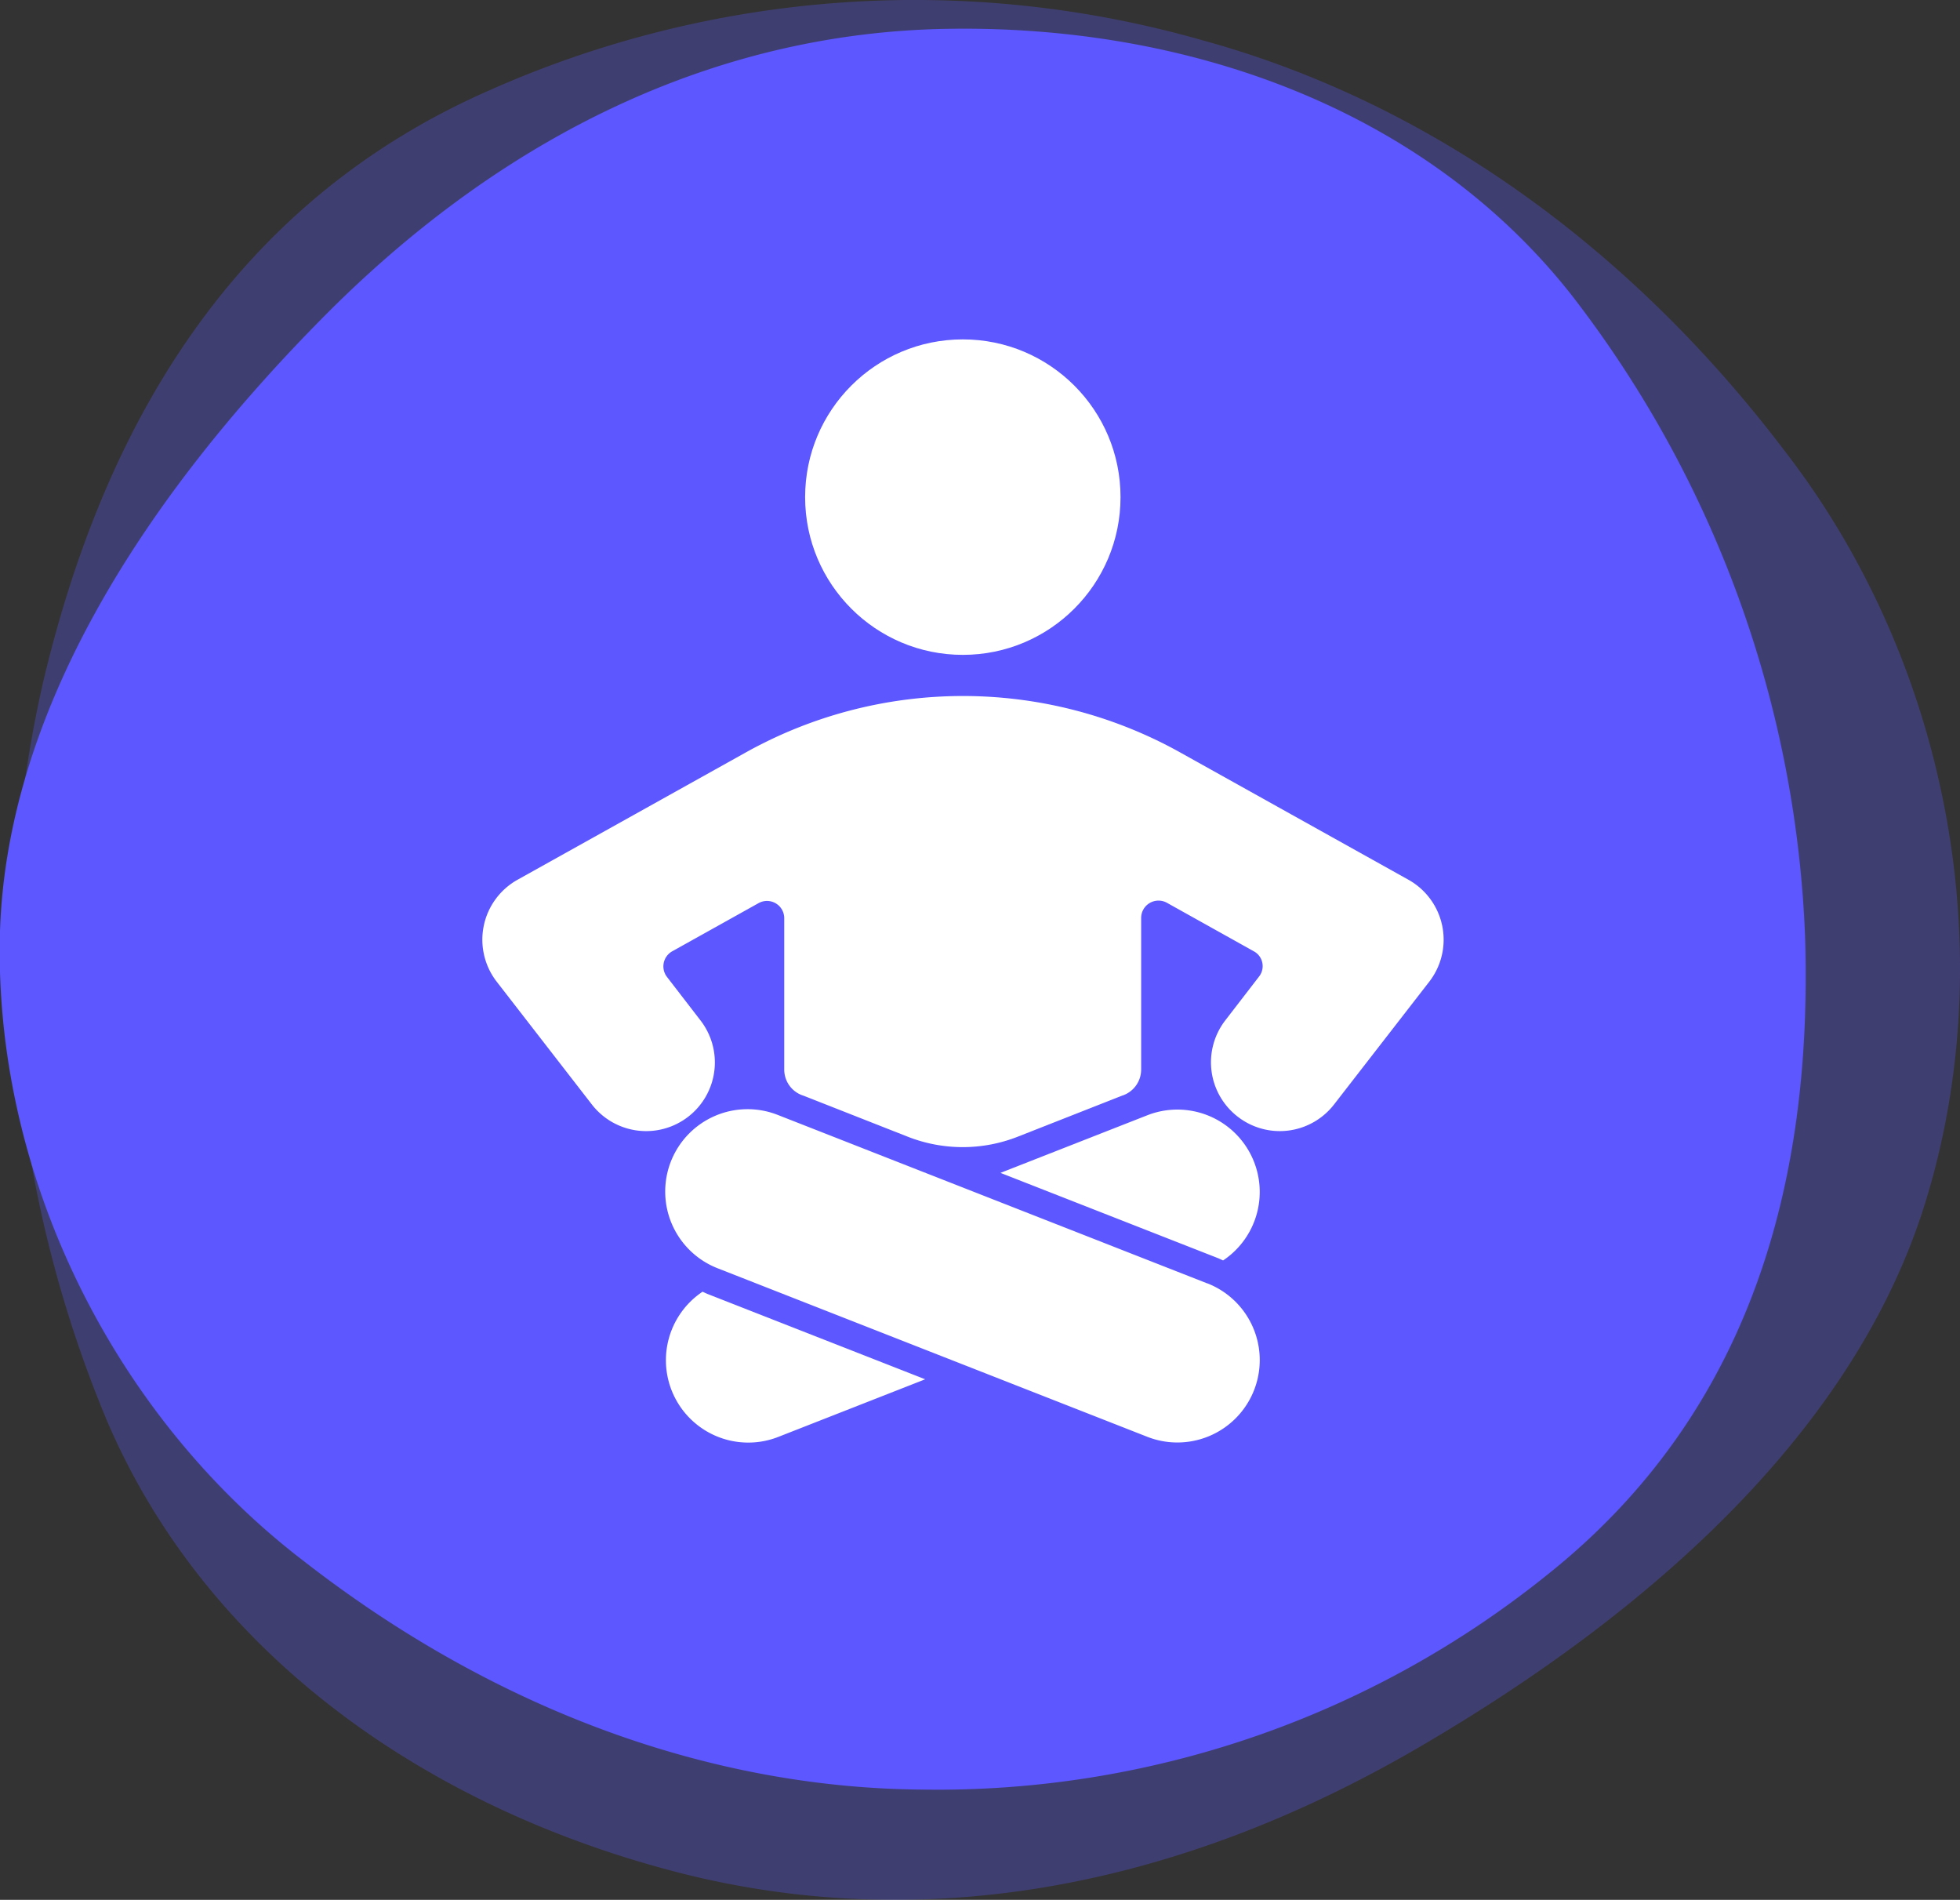
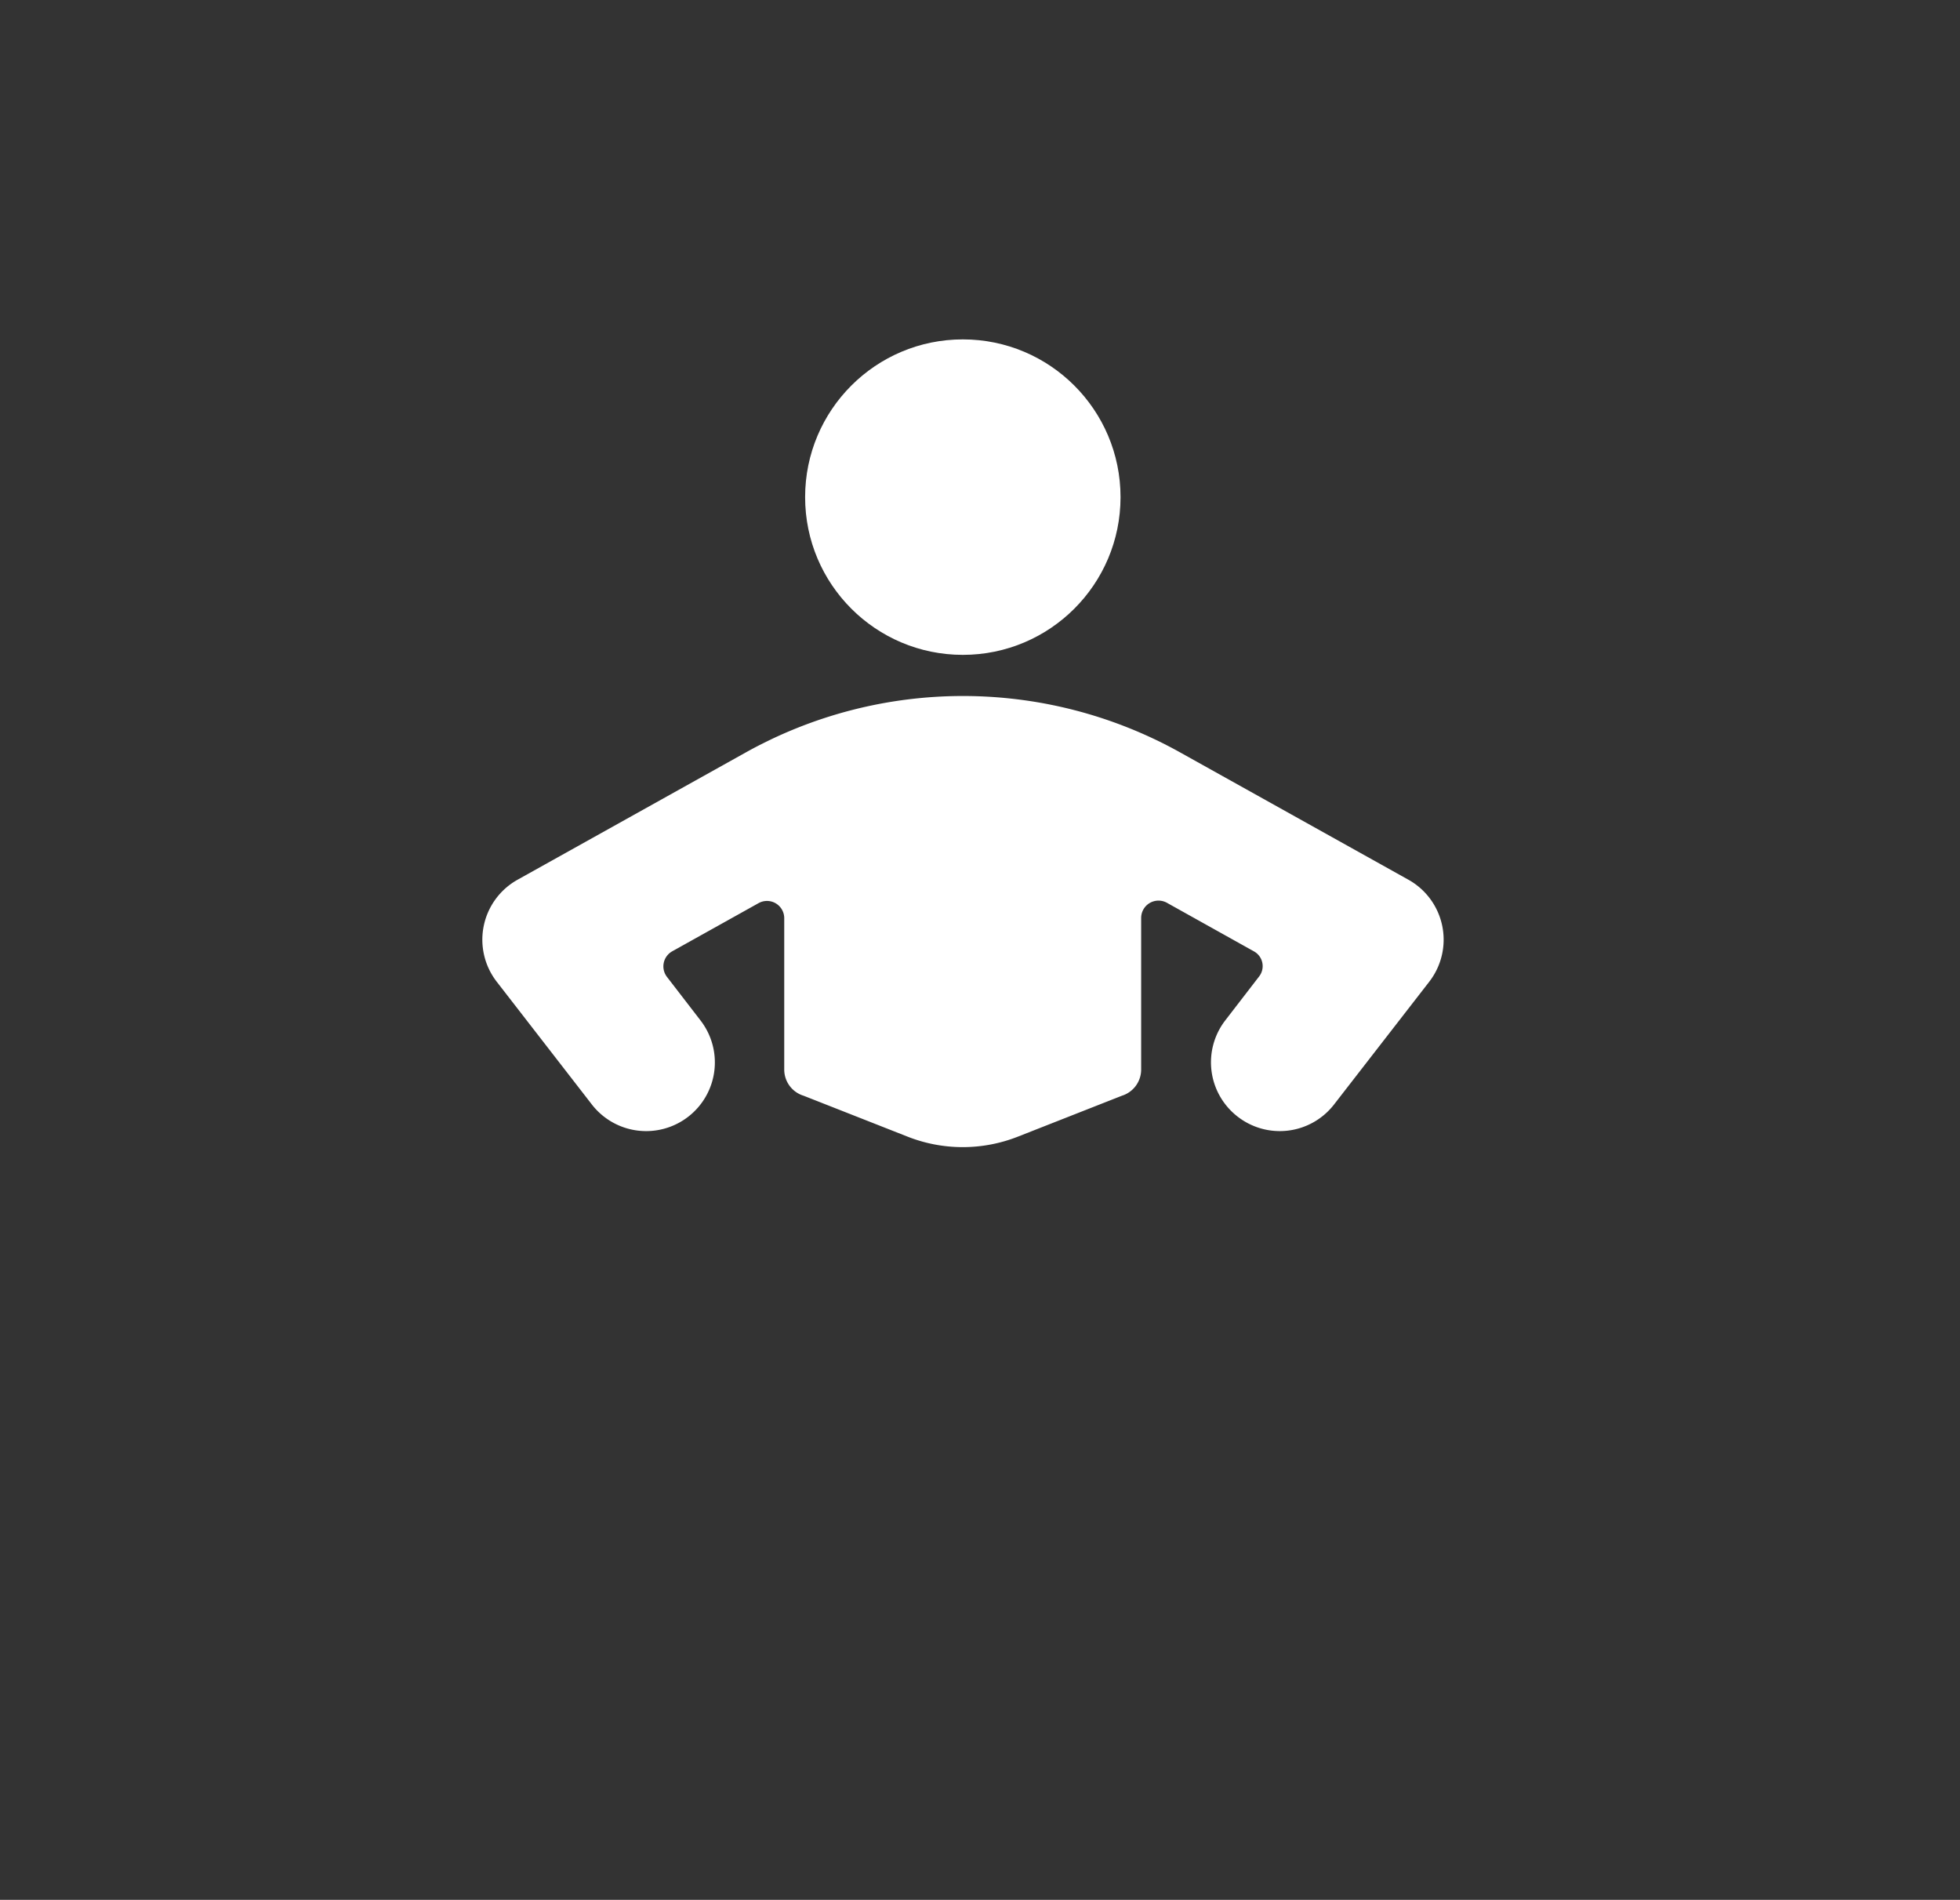
<svg xmlns="http://www.w3.org/2000/svg" viewBox="0 0 232.78 225.59">
  <rect x="0" y="0" width="232.78" height="225.59" fill="#333333" stroke="none" />
  <defs>
    <style>.cls-1,.cls-2{fill:#5c57ff;}.cls-1{opacity:0.3;}.cls-3{fill:#fff;}</style>
  </defs>
  <title>Asset 17</title>
  <g id="Layer_2" data-name="Layer 2">
    <g id="Layer_1-2" data-name="Layer 1">
-       <path id="Path_63" data-name="Path 63" class="cls-1" d="M142.87,4.8a124.35,124.35,0,0,0-84.78,5.94c-32.2,14.13-46.33,42.47-52.91,70a144.34,144.34,0,0,0,7.54,88c12,28,38.54,46.33,68.89,53.87,26.89,6.59,56.28,2.49,86.15-14.69,30-17.34,53.22-39.42,61.09-65.75,8.91-29.55,2.41-63.59-16.78-88.48C193.29,28.88,169.12,12,142.87,4.8Z" />
-       <path id="Path_63-2" data-name="Path 63-2" class="cls-2" d="M109.63,212.5a115.5,115.5,0,0,0,74.26-25.61c25.45-20.32,31.23-49,30.51-75.15A132.73,132.73,0,0,0,186.62,35C169.2,12.91,141,2.87,112.2,3.43c-25.53.49-50.82,11.24-73.3,33.72C16.26,59.87.84,85.08,0,110.53-.84,139,13.13,167.86,36.17,185.44,58.89,203.1,84.5,212.34,109.63,212.5Z" />
      <circle class="cls-3" cx="114.35" cy="59.03" r="18.73" />
-       <path class="cls-3" d="M143.4,152.4l-51-20a9.78,9.78,0,1,0-7.14,18.21l51,20a9.78,9.78,0,0,0,7.14-18.22Z" />
-       <path class="cls-3" d="M144.59,149.37c.23.09.45.2.67.3a9.78,9.78,0,0,0-9-17.24l-17.44,6.84Z" />
-       <path class="cls-3" d="M84.11,153.68c-.23-.09-.45-.2-.67-.3a9.78,9.78,0,0,0,9,17.24l17.44-6.84Z" />
      <path class="cls-3" d="M88.55,89.36l-27.08,15.1A8.15,8.15,0,0,0,59,116.58l11.3,14.58a8.16,8.16,0,0,0,11.44,1.44h0a8.15,8.15,0,0,0,1.45-11.44l-4-5.19a2.05,2.05,0,0,1,.63-3l10.29-5.74A2.05,2.05,0,0,1,93.14,109v18a3.25,3.25,0,0,0,2.3,3.11l12.33,4.85a17.86,17.86,0,0,0,13.14,0l12.33-4.85a3.26,3.26,0,0,0,2.29-3.11V109a2.06,2.06,0,0,1,3.06-1.8l10.32,5.76a2,2,0,0,1,.62,3l-4,5.19A8.15,8.15,0,0,0,147,132.6h0a8.15,8.15,0,0,0,11.43-1.44l11.31-14.58a8.15,8.15,0,0,0-2.47-12.12l-27.08-15.1A53,53,0,0,0,88.55,89.36Z" />
    </g>
  </g>
</svg>